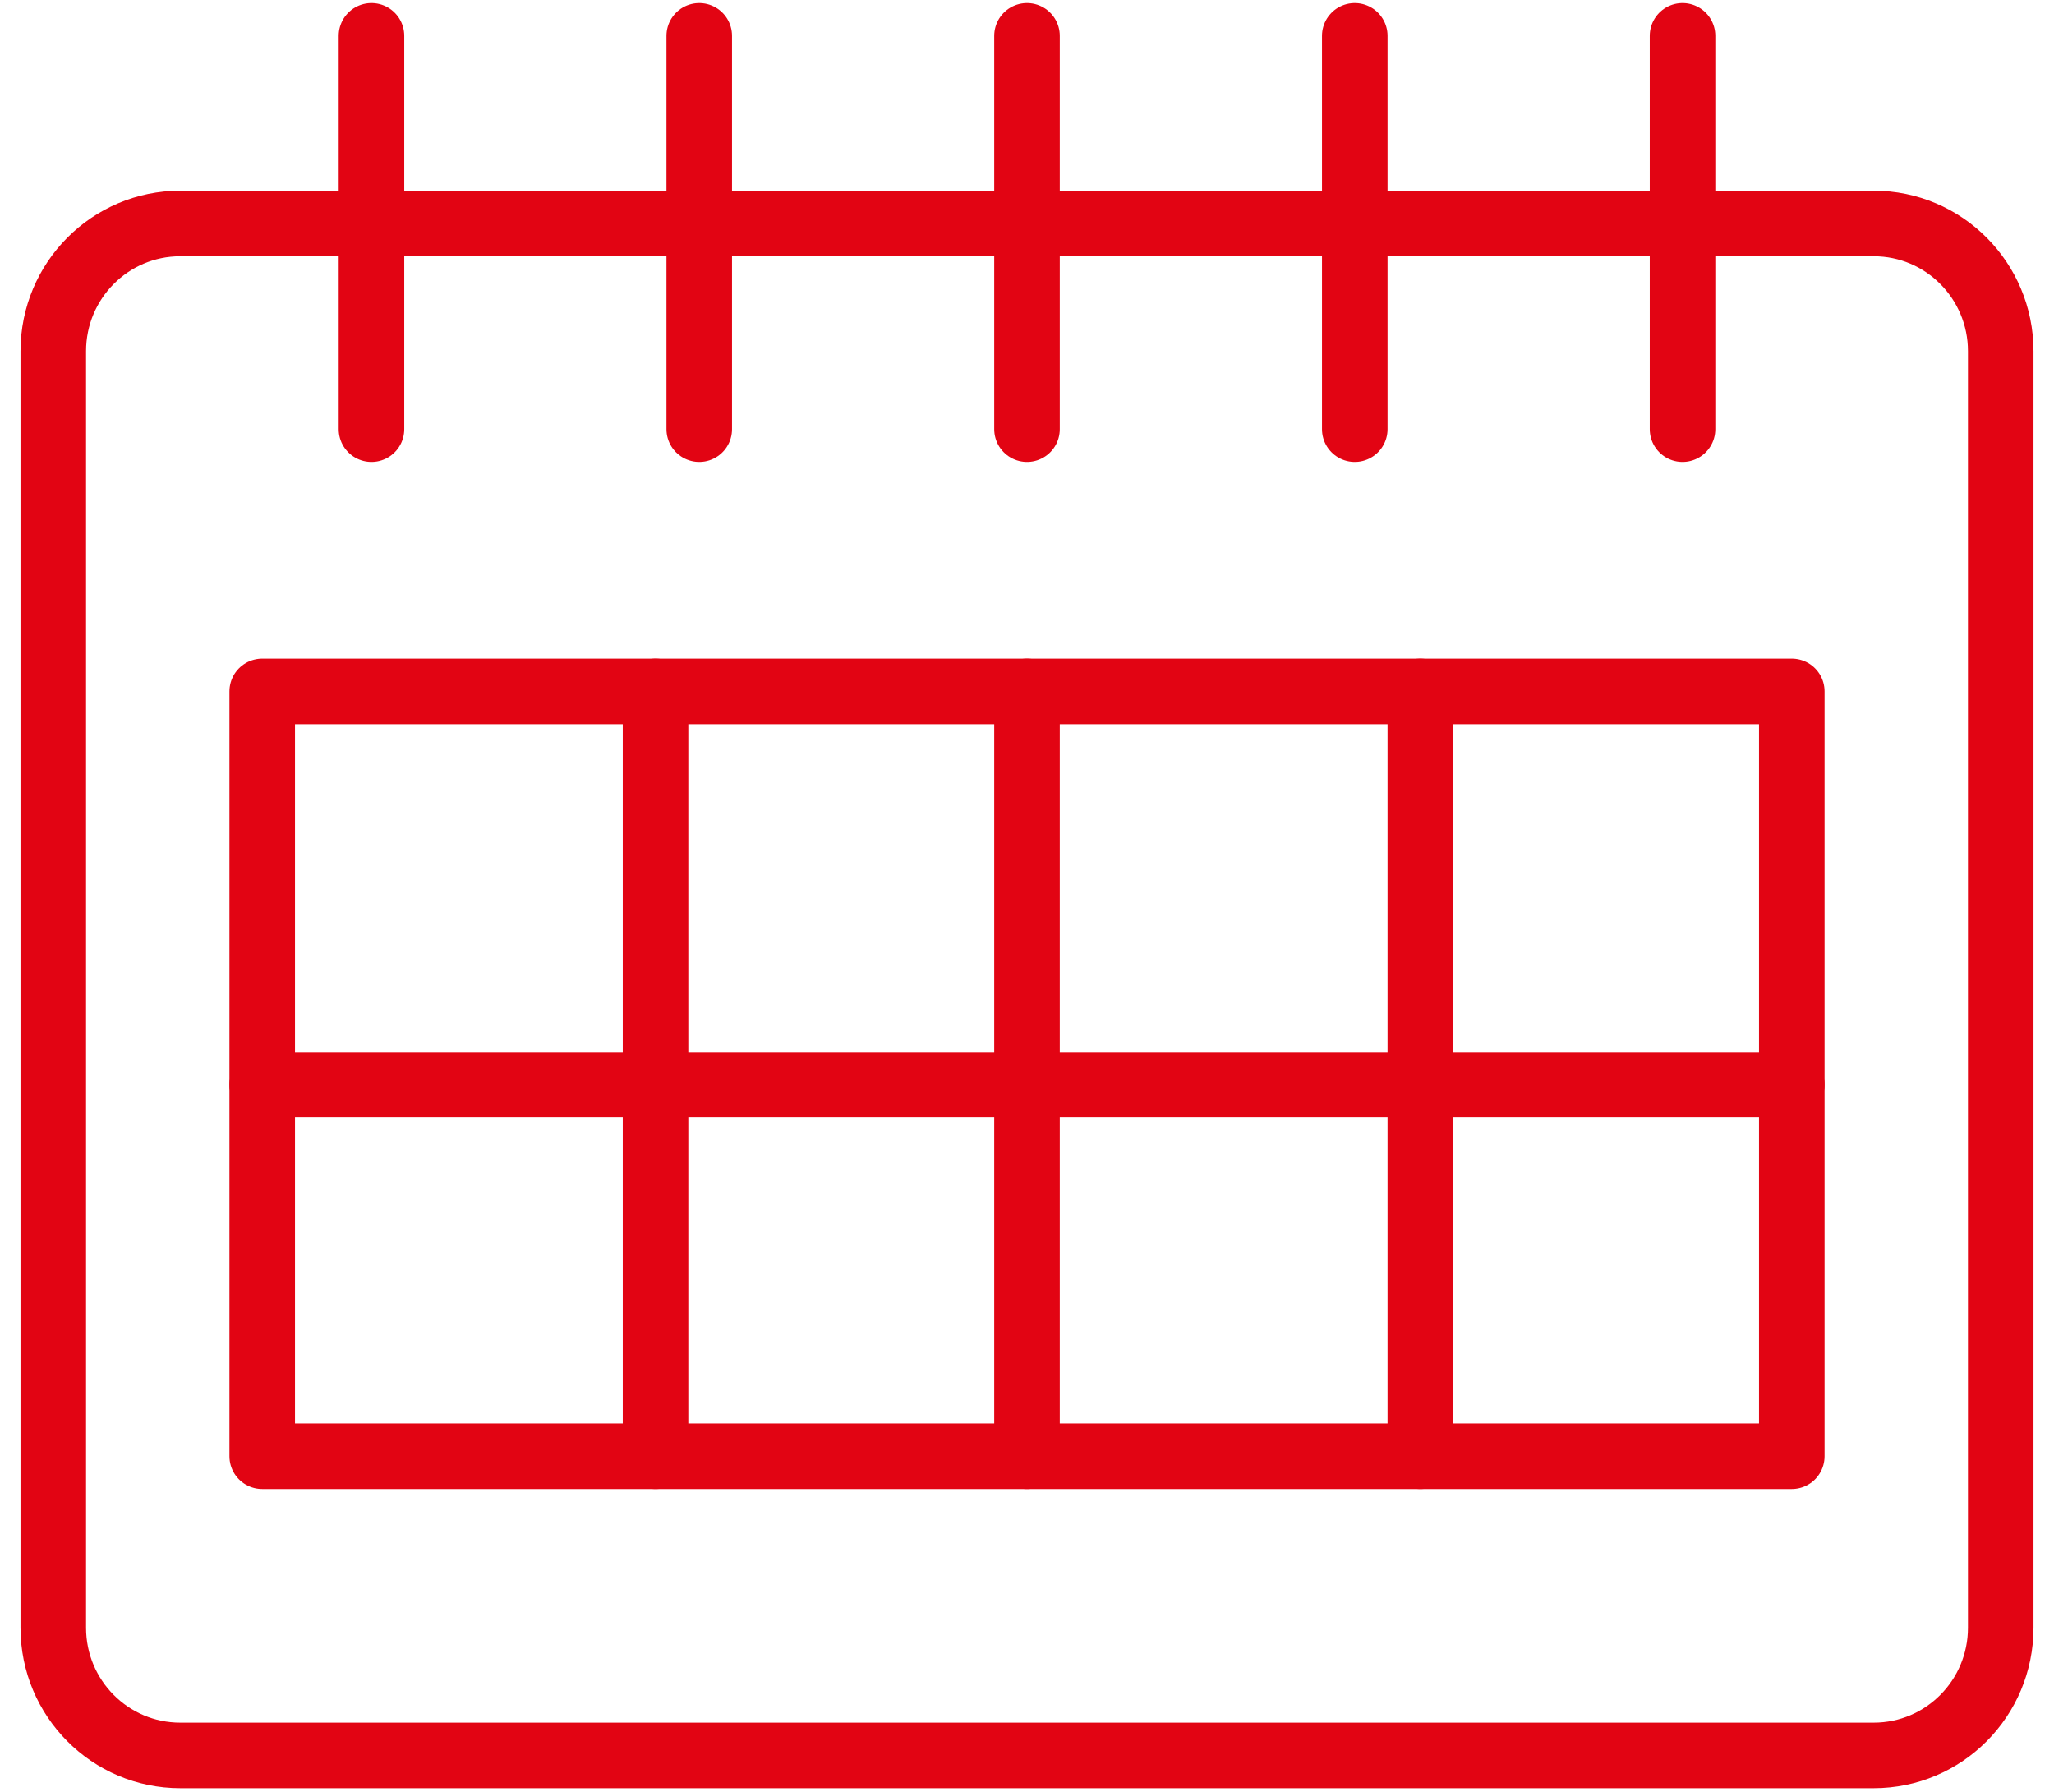
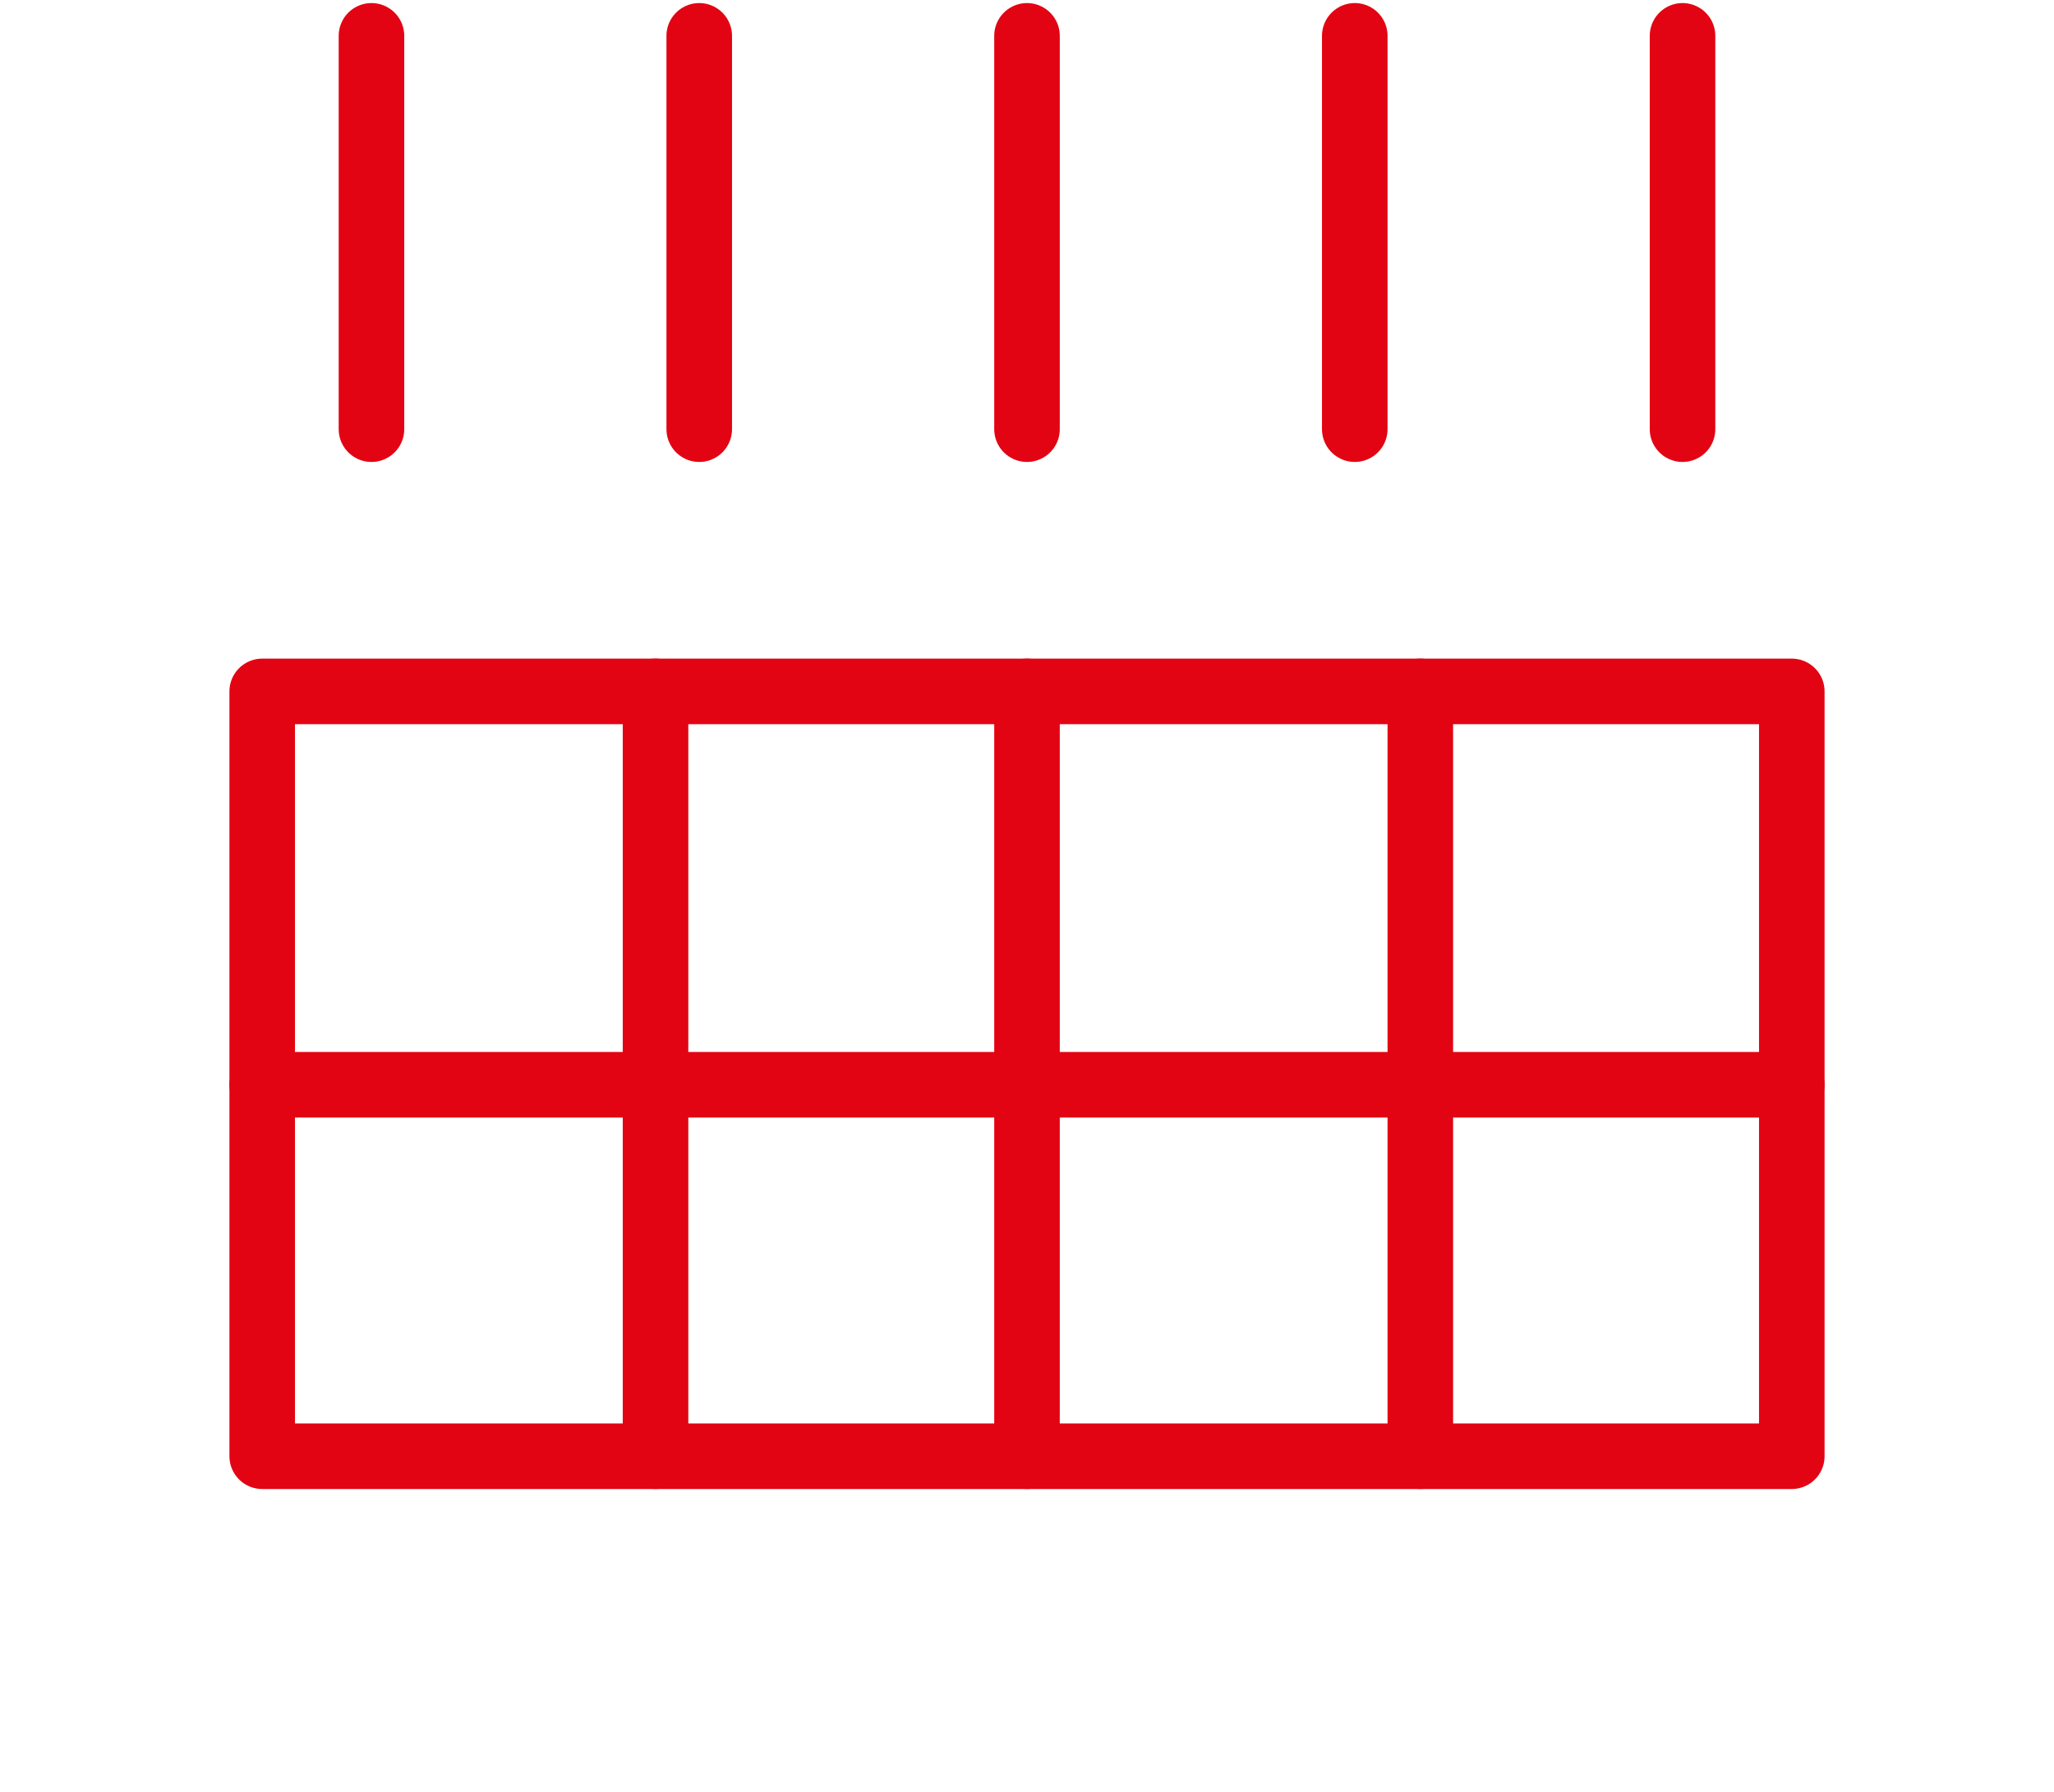
<svg xmlns="http://www.w3.org/2000/svg" width="94" height="82" viewBox="0 0 94 82" fill="none">
  <path d="M17 1.64L17 19.64" stroke="#E20413" stroke-width="3" stroke-miterlimit="10" stroke-linecap="round" stroke-linejoin="round" />
  <path d="M32 1.64L32 19.64" stroke="#E20413" stroke-width="3" stroke-miterlimit="10" stroke-linecap="round" stroke-linejoin="round" />
  <path d="M47 1.64L47 19.64" stroke="#E20413" stroke-width="3" stroke-miterlimit="10" stroke-linecap="round" stroke-linejoin="round" />
  <path d="M47 31.64L47 66.64" stroke="#E20413" stroke-width="3" stroke-miterlimit="10" stroke-linecap="round" stroke-linejoin="round" />
  <path d="M82 49.64H12" stroke="#E20413" stroke-width="3" stroke-miterlimit="10" stroke-linecap="round" stroke-linejoin="round" />
  <path d="M30 31.64L30 66.64" stroke="#E20413" stroke-width="3" stroke-miterlimit="10" stroke-linecap="round" stroke-linejoin="round" />
  <path d="M65 31.64L65 66.64" stroke="#E20413" stroke-width="3" stroke-miterlimit="10" stroke-linecap="round" stroke-linejoin="round" />
  <path d="M62 1.64L62 19.64" stroke="#E20413" stroke-width="3" stroke-miterlimit="10" stroke-linecap="round" stroke-linejoin="round" />
  <path d="M77 1.64L77 19.64" stroke="#E20413" stroke-width="3" stroke-miterlimit="10" stroke-linecap="round" stroke-linejoin="round" />
-   <path d="M82 66.64H12V31.64H82V66.64Z" stroke="#E20413" stroke-width="3" stroke-miterlimit="10" stroke-linecap="round" stroke-linejoin="round" />
-   <path d="M85.75 10.227H8.25C5.04 10.227 2.438 12.843 2.438 16.069V74.49C2.438 77.717 5.04 80.332 8.25 80.332H85.75C88.96 80.332 91.562 77.717 91.562 74.49V16.069C91.562 12.843 88.96 10.227 85.75 10.227Z" stroke="#E20413" stroke-width="3" stroke-miterlimit="10" stroke-linecap="round" stroke-linejoin="round" />
+   <path d="M82 66.64H12V31.64H82Z" stroke="#E20413" stroke-width="3" stroke-miterlimit="10" stroke-linecap="round" stroke-linejoin="round" />
</svg>